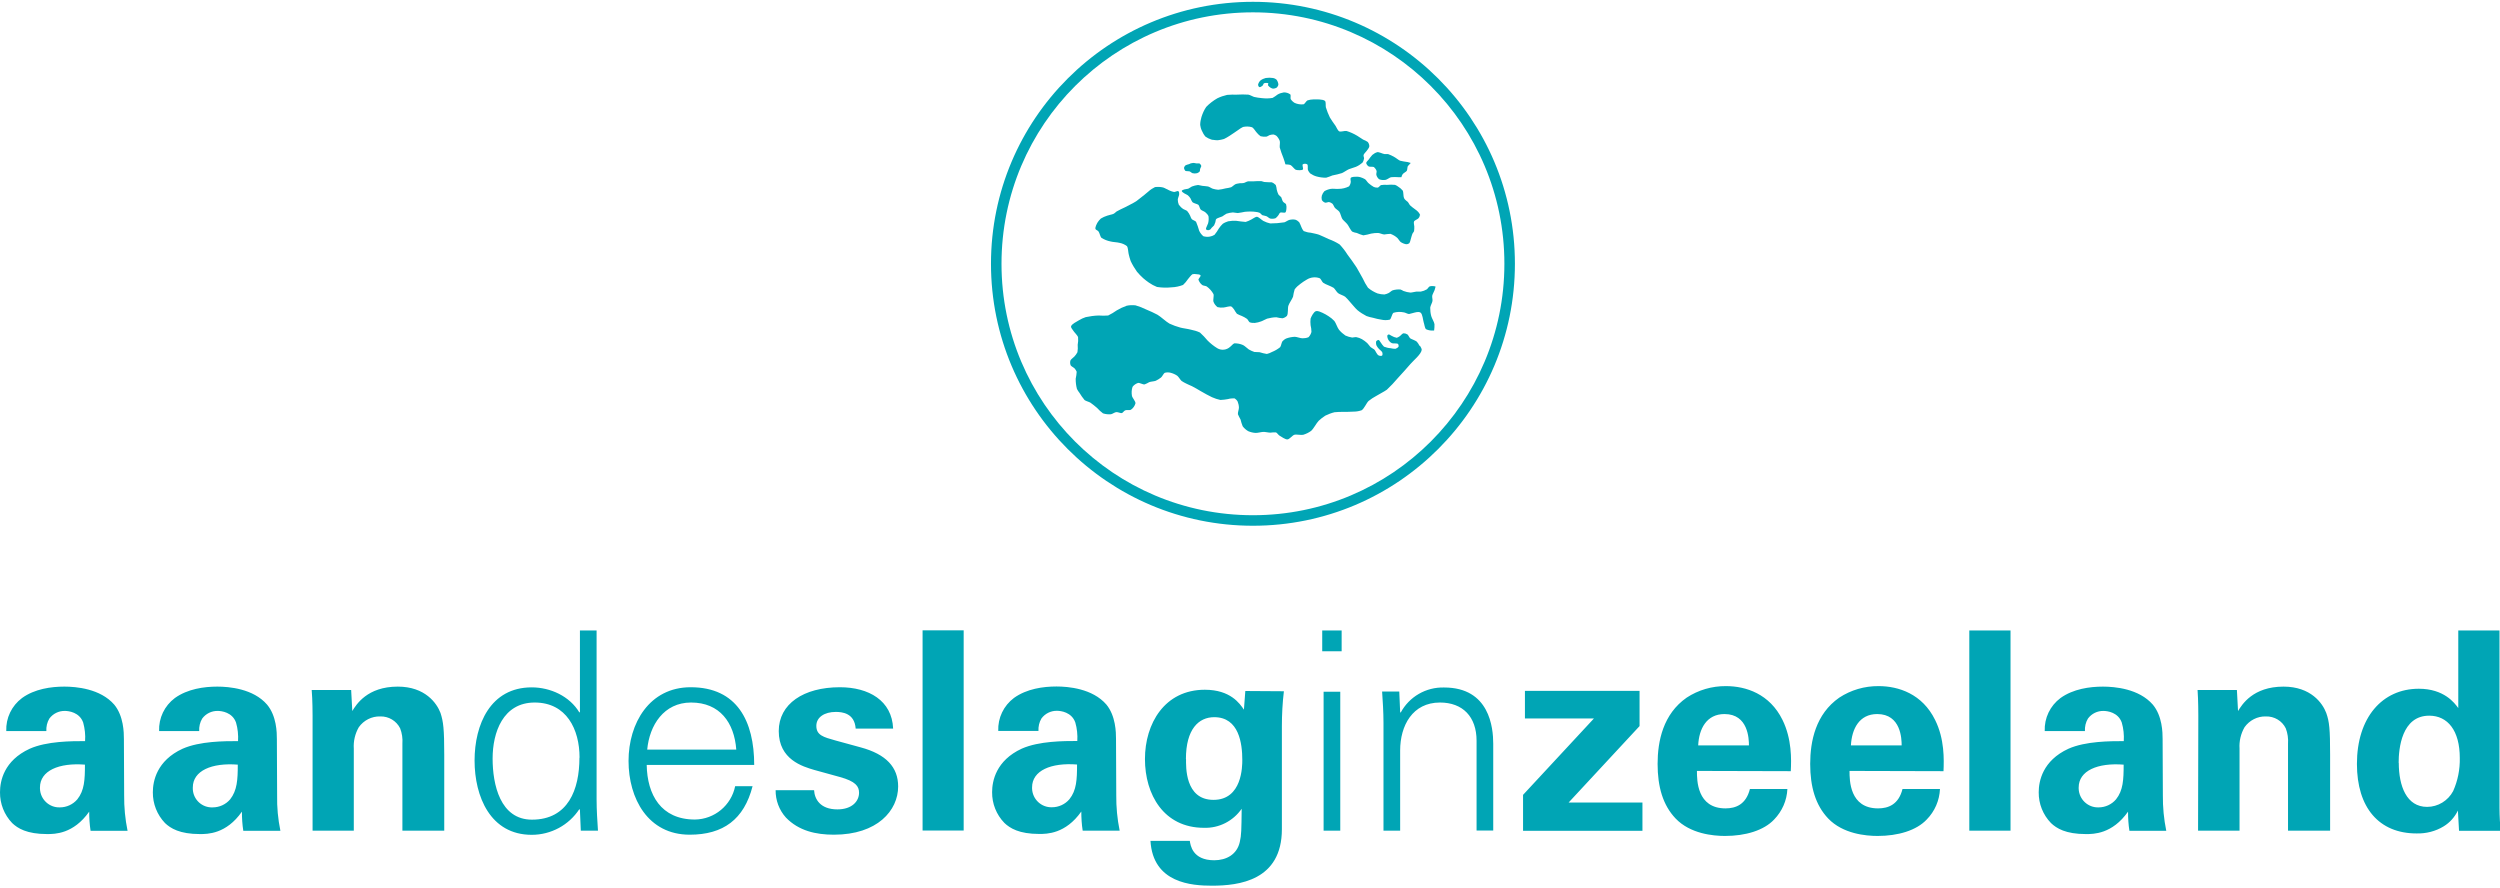
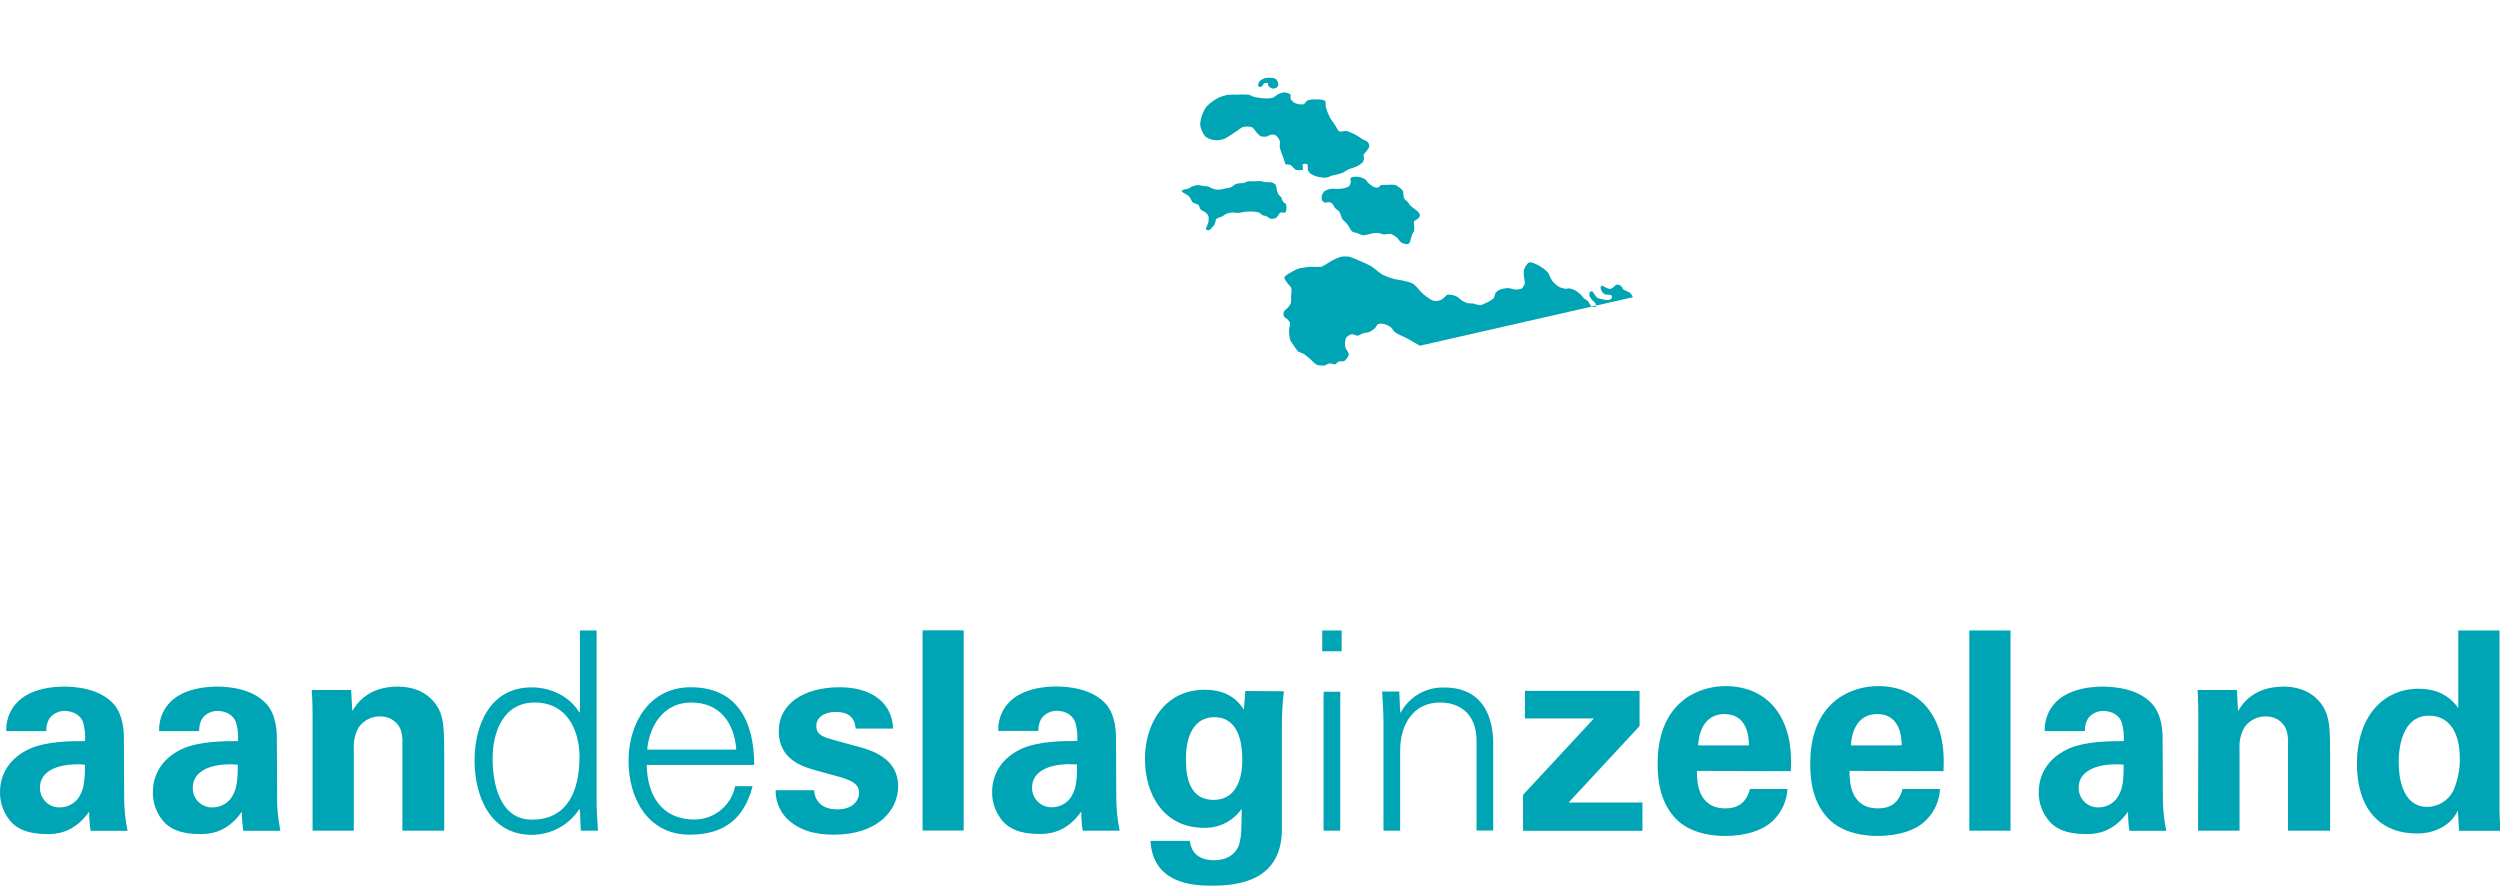
<svg xmlns="http://www.w3.org/2000/svg" aria-labelledby="site-logo-title site-logo-desc" role="img" class="logo__svg logo__svg--bevelanden" width="200" height="71" viewBox="0 0 199.55 70.55" focusable="false">
  <title id="site-logo-title">Aan de slag in Zeeland</title>
  <desc id="site-logo-desc">Logo dat naar de hoofdpagina leidt</desc>
  <defs>
    <style>
            .cls-1 {
            fill: #00a5b5;
            }
        </style>
  </defs>
  <path class="cls-1" d="m10.18,66.16c-.19-.93-.28-1.88-.27-2.83l-.02-4.49c0-.51-.02-1.83-.77-2.74-1.11-1.28-3.05-1.44-3.98-1.44-1.06,0-2.37.18-3.38.91-.83.62-1.3,1.6-1.26,2.64h3.2c-.02-.35.06-.7.24-1,.29-.39.75-.62,1.24-.61.31,0,1.17.11,1.46.93.13.48.19.98.15,1.48-1.08,0-3.05,0-4.42.61C.31,60.57,0,62.2,0,63.09c-.01.92.34,1.8.97,2.46.44.42,1.17.88,2.79.88.61,0,2.1,0,3.36-1.79,0,.51.03,1.02.11,1.53h2.96Zm-3.4-5.27c0,1.2-.04,2.06-.61,2.77-.35.41-.86.64-1.39.64-.85.03-1.56-.64-1.59-1.49,0-.03,0-.07,0-.1,0-1.33,1.5-1.99,3.61-1.82m15.58,5.27c-.19-.93-.28-1.88-.26-2.83l-.02-4.49c0-.51-.02-1.83-.78-2.74-1.1-1.28-3.05-1.44-3.97-1.44-1.06,0-2.37.18-3.39.91-.83.62-1.3,1.6-1.26,2.64h3.2c-.02-.35.06-.7.24-1,.29-.39.75-.62,1.24-.61.31,0,1.17.11,1.46.93.14.48.19.98.16,1.48-1.09,0-3.05,0-4.43.61-2.06.95-2.37,2.59-2.37,3.47-.01.92.34,1.8.97,2.46.44.42,1.17.88,2.79.88.61,0,2.1,0,3.35-1.79,0,.51.03,1.02.11,1.53h2.94Zm-3.4-5.27c0,1.2-.05,2.06-.61,2.77-.35.41-.86.64-1.39.64-.84.04-1.55-.61-1.59-1.45,0-.05,0-.09,0-.14,0-1.33,1.5-1.99,3.61-1.82m5.94,5.27h3.3v-6.55c-.04-.59.1-1.19.4-1.71.39-.55,1.03-.88,1.71-.86.67-.02,1.29.35,1.59.95.15.39.21.81.18,1.22v6.95h3.34v-6.04c0-2.08-.07-2.66-.3-3.36-.29-.77-1.22-2.1-3.41-2.1-2.44,0-3.32,1.44-3.63,1.95l-.09-1.68h-3.15c.07.78.07,1.99.07,2.04v9.19Zm21.31-5.82c0,2.52-.89,4.94-3.79,4.94-2.54,0-3.14-2.81-3.14-4.88s.82-4.47,3.36-4.47,3.58,2.14,3.58,4.4m.1,5.83h1.37c-.05-.75-.11-1.64-.11-2.5v-13.48h-1.33v6.5l-.04.05c-.78-1.31-2.32-2.01-3.81-2.01-3.3,0-4.56,2.97-4.56,5.84s1.26,5.93,4.56,5.93c1.54,0,2.97-.77,3.81-2.06l.04.09.07,1.65Zm13.84-5.25c0-3.47-1.35-6.2-5.07-6.2-3.3,0-4.96,2.88-4.96,5.88s1.55,5.89,4.88,5.89c2.68,0,4.34-1.22,5.02-3.87h-1.39c-.31,1.53-1.65,2.64-3.21,2.66-2.72,0-3.81-1.99-3.85-4.36h8.57Zm-8.54-1.22c.18-1.95,1.33-3.76,3.5-3.76,2.3,0,3.45,1.61,3.61,3.76h-7.1Zm10.25,3.23c-.01.81.28,1.59.82,2.19,1.02,1.06,2.39,1.37,3.83,1.37,3.47,0,5.13-1.93,5.13-3.85,0-1.53-.95-2.57-2.99-3.12l-2.01-.55c-.97-.27-1.53-.42-1.53-1.17,0-.69.66-1.11,1.55-1.11.51,0,1.5.09,1.59,1.33h2.99c-.09-2.24-1.95-3.3-4.25-3.3-2.9,0-4.88,1.33-4.88,3.5,0,2.28,1.92,2.83,2.83,3.1l2.03.56c1.28.35,1.55.75,1.55,1.26,0,.67-.55,1.33-1.73,1.33-1.37,0-1.82-.82-1.86-1.53h-3.08Zm11.75,3.23h3.26v-15.98h-3.28v15.98Zm15.71,0c-.19-.93-.28-1.88-.27-2.83l-.02-4.49c0-.51-.02-1.83-.77-2.74-1.11-1.28-3.05-1.44-3.98-1.44-1.06,0-2.37.18-3.39.91-.83.62-1.3,1.6-1.26,2.64h3.21c-.02-.35.06-.7.24-1,.29-.39.75-.62,1.24-.61.31,0,1.17.11,1.46.93.14.48.19.98.16,1.48-1.08,0-3.05,0-4.43.61-2.06.95-2.37,2.59-2.37,3.47-.01.92.34,1.8.98,2.46.44.42,1.17.88,2.78.88.61,0,2.1,0,3.36-1.79,0,.51.03,1.02.11,1.53h2.95Zm-3.4-5.27c0,1.2-.04,2.06-.61,2.77-.35.41-.86.64-1.39.64-.85.03-1.56-.64-1.59-1.49,0-.03,0-.07,0-.1,0-1.33,1.5-1.99,3.61-1.82m13.41-5.86l-.11,1.48c-.33-.49-1.08-1.59-3.12-1.59-3.21,0-4.78,2.7-4.78,5.53s1.5,5.49,4.71,5.49c1.2.04,2.33-.54,3.01-1.52-.02,1.7-.02,2.1-.15,2.65-.22.99-1.06,1.46-2.04,1.46-1.75,0-1.9-1.22-1.95-1.55h-3.14c.2,3.39,3.32,3.58,4.91,3.58,2.13,0,5.58-.4,5.58-4.51v-8.24c0-.92.05-1.85.16-2.77l-3.07-.02Zm-4.74,5.42c0-2.39,1.02-3.34,2.26-3.34,1.99,0,2.24,2.13,2.24,3.41,0,.49,0,3.19-2.3,3.19s-2.19-2.7-2.19-3.25m10.98,5.71h1.33v-11.09h-1.33v11.09Zm1.44-15.98h-1.55v1.66h1.55v-1.66Zm4.67,9.58c0-1.99.99-3.83,3.18-3.83,1.81,0,2.92,1.13,2.92,3.05v7.17h1.33v-6.93c0-1.28-.29-4.49-3.92-4.49-1.45-.04-2.79.74-3.47,2.01l-.04-.05-.07-1.64h-1.37c.05.75.11,1.64.11,2.5v8.61h1.33v-6.41Zm9.8,6.41h9.54v-2.26h-5.89l5.66-6.1v-2.81h-9.15v2.2h5.51l-5.66,6.1v2.87Zm21.38-4.76c.05-.92.09-2.57-.66-4.09-1.02-2.08-2.92-2.7-4.51-2.7-1.12-.01-2.21.31-3.14.92-1.88,1.31-2.32,3.47-2.32,5.29s.42,3.29,1.44,4.36c1.17,1.22,2.99,1.39,3.94,1.39,1.64,0,3.1-.44,3.92-1.31.64-.66,1.02-1.52,1.06-2.44h-2.99c-.31,1.24-1.13,1.55-1.95,1.55-2.28,0-2.28-2.25-2.28-2.99l7.5.02Zm-7.39-2.06c.06-1.31.66-2.5,2.1-2.5,1.9,0,1.95,1.99,1.95,2.5h-4.05Zm19.58,2.06c.04-.92.09-2.57-.67-4.09-1.02-2.08-2.92-2.7-4.51-2.7-1.12-.01-2.21.31-3.14.92-1.88,1.31-2.32,3.47-2.32,5.29s.42,3.29,1.44,4.36c1.17,1.22,2.99,1.39,3.94,1.39,1.64,0,3.1-.44,3.92-1.31.64-.65,1.02-1.52,1.06-2.44h-2.99c-.31,1.24-1.13,1.55-1.95,1.55-2.28,0-2.28-2.25-2.28-2.99l7.5.02Zm-7.39-2.06c.07-1.31.66-2.5,2.1-2.5,1.9,0,1.95,1.99,1.95,2.5h-4.05Zm9.46,6.81h3.28v-15.98h-3.29v15.98Zm15.71,0c-.19-.93-.28-1.88-.27-2.83l-.02-4.49c0-.51-.02-1.83-.78-2.74-1.11-1.28-3.05-1.44-3.98-1.44-1.06,0-2.37.18-3.39.91-.83.62-1.3,1.6-1.26,2.64h3.21c-.02-.35.06-.7.24-1,.29-.39.75-.62,1.24-.61.31,0,1.17.11,1.46.93.14.48.19.98.16,1.48-1.08,0-3.05,0-4.42.61-2.06.95-2.37,2.59-2.37,3.47-.01.92.34,1.8.98,2.46.44.42,1.17.88,2.79.88.61,0,2.1,0,3.36-1.79,0,.51.03,1.02.11,1.53h2.95Zm-3.4-5.27c0,1.2-.04,2.06-.61,2.77-.35.41-.86.64-1.39.64-.85.03-1.56-.64-1.59-1.49,0-.03,0-.07,0-.1,0-1.33,1.5-1.99,3.61-1.82m5.94,5.27h3.29v-6.55c-.04-.59.1-1.19.4-1.71.39-.55,1.03-.88,1.7-.86.67-.02,1.3.35,1.59.95.15.39.21.81.18,1.22v6.95h3.36v-6.04c0-2.08-.06-2.66-.31-3.36-.29-.77-1.22-2.1-3.41-2.1-2.44,0-3.32,1.44-3.63,1.95l-.09-1.68h-3.14c.06.78.06,1.99.06,2.04l-.02,9.19Zm20.74-9.8c-.29-.4-1.13-1.53-3.14-1.53-2.92,0-4.94,2.3-4.94,6,0,3.5,1.77,5.55,4.76,5.55.76.02,1.52-.17,2.17-.57.49-.3.88-.74,1.13-1.26l.09,1.62h3.32c-.04-.42-.09-1.15-.09-1.82v-14.17h-3.29v6.18Zm-4.75,4.38c0-1.13.24-3.76,2.44-3.76,1.48,0,2.44,1.19,2.44,3.38.02.91-.16,1.81-.53,2.64-.41.77-1.21,1.26-2.08,1.26-1.64,0-2.26-1.66-2.26-3.52" />
-   <path class="cls-1" d="m120.92,20.91C120.92,9.36,111.56,0,100.01,0s-20.91,9.36-20.91,20.91,9.36,20.91,20.91,20.91,20.91-9.36,20.91-20.91m-.84,0c0,11.08-8.98,20.07-20.07,20.07s-20.07-8.98-20.07-20.07S88.93.84,100.01.84c11.08,0,20.07,8.98,20.07,20.06h0" />
  <path class="cls-1" d="m101.88,6.2c.09.11.14.24.16.38,0,.09-.05.18-.11.25-.1.07-.21.1-.33.1-.16-.04-.29-.13-.39-.27-.02-.04.05-.13.02-.16-.03-.03-.26-.04-.33,0-.07.04-.07.14-.11.18-.04.04-.19.15-.26.13s-.11-.14-.11-.2c.03-.13.1-.25.2-.34.12-.09.26-.15.41-.19.2-.03.4-.03.59,0,.1.02.19.06.26.12" />
  <path class="cls-1" d="m109.17,11.18c.08.1.13.22.13.35,0,.11-.17.31-.23.39-.06.09-.21.21-.23.31-.02.1.05.21.04.27-.02.12-.06.24-.13.34-.16.14-.33.25-.52.33-.13.06-.43.13-.56.19-.14.06-.41.25-.55.31-.25.08-.51.14-.77.19-.16.07-.33.13-.5.18-.26,0-.51-.03-.76-.1-.19-.05-.36-.14-.52-.25-.07-.08-.13-.17-.17-.26-.04-.11.03-.38-.06-.46-.11-.06-.24-.06-.35,0-.07.08.07.35,0,.42-.07.07-.42.06-.55.02-.13-.05-.31-.33-.43-.38-.12-.06-.41-.04-.41-.06s-.11-.39-.16-.51c-.11-.27-.21-.55-.29-.83-.02-.13.04-.41,0-.53-.06-.15-.15-.29-.26-.4-.07-.05-.15-.09-.24-.11-.1,0-.21.02-.31.05-.07.04-.15.08-.23.12-.16.02-.33.01-.49-.03-.11-.08-.21-.17-.29-.27-.11-.11-.26-.39-.4-.45-.23-.07-.48-.07-.71-.02-.13.06-.25.14-.37.23-.18.12-.53.37-.71.48-.14.09-.29.18-.44.25-.16.05-.33.08-.5.1-.12,0-.23-.01-.35-.03-.06,0-.12-.01-.17-.03-.16-.05-.32-.13-.46-.23-.12-.14-.22-.31-.29-.48-.07-.14-.11-.3-.13-.45,0-.21.04-.43.1-.63.09-.29.21-.56.38-.81.26-.27.56-.5.89-.69.25-.12.51-.21.78-.27.26-.02.51-.03.77-.02.31-.02.62-.02.93,0,.12.02.32.14.44.18.21.05.43.08.65.1.28.03.56.03.84-.02.14-.08.27-.17.4-.27.15-.09.32-.14.5-.17.18,0,.36.05.51.16.06.07,0,.28.03.37.08.13.19.23.32.31.22.1.47.14.71.11.1-.03.2-.25.31-.31.16-.05.32-.08.48-.08.23,0,.74-.03.92.12.09.09.04.38.07.51.09.28.19.55.32.81.1.18.34.51.46.68.07.11.17.37.29.43.12.06.44-.06.58-.03.3.09.58.22.85.38.12.07.36.23.48.31.13.05.26.11.37.19" />
-   <path class="cls-1" d="m112.59,12.88c-.08.08-.15.16-.22.24-.04.09-.03.28-.08.37-.05.08-.27.18-.33.27-.05.07-.08.16-.1.24h-.2c-.21-.02-.42-.02-.63,0-.12.03-.31.19-.43.21-.17.03-.35.02-.52-.05-.11-.09-.19-.22-.22-.35-.02-.08.04-.24.02-.31-.04-.12-.11-.22-.21-.31-.09-.05-.33,0-.42-.05-.1-.06-.17-.16-.2-.27,0-.09.15-.21.2-.28.09-.13.18-.25.29-.37.12-.1.25-.18.4-.22.14-.02.42.13.56.15h.29c.18.06.35.15.51.24.12.06.33.24.45.29.18.04.36.08.54.1.08,0,.18.05.31.08" />
  <path class="cls-1" d="m113.32,17.05c0,.09-.04.17-.1.23-.07.08-.31.16-.35.25-.05.1.02.31.02.4,0,.13,0,.26-.02.38-.02.06-.11.15-.13.2-.03.06-.09.29-.12.39-.03.1-.07.31-.14.38-.07.05-.16.07-.24.07-.16-.03-.31-.09-.44-.18-.08-.06-.18-.24-.25-.31-.16-.15-.35-.26-.56-.34-.17,0-.33.03-.5.05-.12,0-.35-.11-.48-.12-.19,0-.38.01-.56.05-.21.06-.42.11-.63.14-.18-.05-.35-.11-.52-.19-.12-.02-.24-.05-.35-.1-.14-.1-.29-.45-.4-.59s-.32-.31-.4-.42-.15-.45-.24-.58c-.09-.12-.29-.23-.36-.32s-.13-.27-.2-.33c-.08-.06-.17-.11-.27-.13-.08,0-.23.07-.31.05-.11-.04-.2-.11-.26-.21-.03-.12-.03-.24,0-.35.04-.13.11-.25.2-.35.16-.1.34-.16.52-.19.15-.03.47.02.63,0,.28,0,.56-.07.82-.2.08-.11.13-.23.14-.37,0-.08-.05-.25,0-.31.09-.1.4-.09.53-.09.08,0,.16.02.24.04.13.04.25.09.37.16.08.06.19.24.27.31.13.12.28.22.43.31.1.04.21.06.32.05.08-.02.18-.17.25-.2.16-.03.32-.03.49-.02.21-.02.42-.02.63,0,.08.03.15.07.22.12.15.09.28.2.39.33.08.13.04.46.11.61.07.15.23.23.31.31.07.08.12.22.18.27.12.11.25.21.39.31.09.06.17.13.24.2.08.08.13.17.17.27" />
-   <path class="cls-1" d="m95.89,13.09c0,.07-.09.2-.1.27-.02.07,0,.14-.02.17-.06.07-.13.12-.22.15-.12.03-.24.03-.36,0-.07-.02-.18-.13-.25-.15-.07-.02-.27,0-.33-.04-.06-.07-.1-.16-.1-.25.02-.07.06-.14.12-.19.09-.04.18-.07.27-.09.03,0,.1-.05.13-.06.08-.02.17-.04.26-.04.06,0,.17.04.22.04.07,0,.15,0,.23,0,.07.05.12.11.14.19" />
  <path class="cls-1" d="m102.65,16.18c.04.11.05.24.03.36,0,.07-.03.23-.09.28-.06.04-.31-.03-.39,0-.08.03-.12.18-.17.23-.06.08-.13.16-.21.22-.14.05-.28.06-.43.03-.09-.02-.22-.16-.31-.19-.09-.04-.25-.05-.32-.08-.07-.04-.15-.16-.22-.19-.09-.04-.19-.06-.29-.07-.13-.02-.27-.03-.4-.03-.12,0-.36,0-.48.02-.12.02-.43.09-.57.1-.1,0-.31-.05-.39-.05-.17.01-.35.05-.51.1-.09.04-.25.17-.34.22-.09.05-.41.12-.49.22-.04.05-.04.18-.06.24-.03.09-.06.17-.1.25-.04.06-.15.14-.19.19-.03.05-.06.09-.1.13-.05.04-.12.06-.19.07-.06,0-.12-.03-.17-.07,0-.03,0-.1.02-.13.03-.09.12-.26.15-.35.05-.19.06-.38.03-.58-.06-.12-.15-.22-.26-.31-.08-.07-.31-.14-.37-.22-.07-.08-.1-.31-.18-.37-.07-.06-.38-.12-.47-.21-.06-.1-.12-.2-.16-.31-.06-.09-.13-.17-.21-.24-.06-.05-.2-.1-.26-.14-.06-.04-.22-.13-.22-.2,0-.07.16-.11.22-.13.06-.02.21-.03.28-.05.07-.02.22-.14.31-.18.16-.06.32-.1.49-.12.12.02.23.04.35.07.11.02.34.02.45.05.11.03.28.15.38.18.14.04.29.07.43.08.2-.02.4-.06.59-.11.15-.02.3-.05.44-.09.1-.05.27-.22.38-.26.1-.03.2-.04.31-.06.09,0,.29,0,.38-.04.09-.04.2-.1.27-.11.14,0,.28,0,.41,0,.21-.02.42-.02.63-.02.07,0,.19.06.26.07s.26.02.34.02c.08,0,.16,0,.24,0,.13.04.24.12.34.22.04.12.07.24.08.37.03.13.07.26.13.38.04.07.18.16.23.23.04.07.08.28.14.35.06.08.22.15.26.22" />
-   <path class="cls-1" d="m114.58,22.76c-.02.09-.05.19-.07.25-.04.12-.17.33-.19.45-.02.12.04.31.02.42-.01.12-.17.39-.18.53,0,.23.02.45.08.67.04.17.24.48.26.65,0,.17,0,.34-.03.51-.06,0-.11,0-.17,0-.17,0-.33-.04-.48-.11-.1-.1-.13-.41-.18-.54-.06-.2-.09-.66-.25-.78-.17-.12-.47,0-.61.03-.1.03-.2.06-.31.08-.11,0-.31-.12-.41-.13-.28-.06-.56-.05-.83.03-.13.08-.17.47-.3.55-.22.05-.45.05-.67,0-.17-.02-.51-.1-.67-.15-.18-.03-.35-.08-.52-.14-.25-.13-.49-.28-.71-.46-.19-.16-.49-.55-.66-.73-.1-.12-.21-.24-.33-.35-.13-.1-.45-.19-.57-.29-.12-.1-.25-.34-.35-.42-.14-.08-.29-.15-.44-.21-.14-.05-.27-.12-.4-.2-.09-.07-.17-.31-.28-.36-.34-.12-.71-.08-1.02.11-.18.1-.35.22-.51.34-.17.12-.33.27-.46.44-.06.19-.1.39-.13.59-.07.19-.31.52-.37.71-.07.19,0,.65-.12.82-.09.09-.21.16-.35.19-.16-.01-.33-.04-.49-.08-.25,0-.5.05-.74.11-.12.04-.35.18-.48.22-.16.06-.32.1-.49.12-.14.01-.29,0-.42-.05-.07-.04-.14-.21-.21-.27-.13-.09-.27-.17-.41-.23-.14-.05-.27-.11-.4-.18-.09-.11-.16-.23-.23-.35-.05-.06-.15-.2-.22-.23-.14-.05-.45.07-.61.08-.16.02-.33.01-.49-.03-.14-.11-.26-.26-.32-.43-.05-.14.05-.47,0-.61-.13-.24-.32-.45-.54-.61-.08-.05-.28-.06-.35-.11-.15-.11-.25-.26-.31-.43,0-.09.2-.26.17-.34-.04-.09-.24-.09-.33-.1-.1-.02-.2-.02-.31,0-.12.06-.28.31-.37.4-.11.17-.24.32-.39.46-.29.11-.6.18-.92.19-.39.04-.78.03-1.16-.03-.23-.09-.45-.21-.65-.35-.16-.11-.31-.23-.45-.35-.18-.16-.34-.33-.5-.52-.19-.27-.36-.55-.5-.85-.06-.18-.12-.37-.16-.56-.04-.16-.04-.5-.14-.63-.17-.13-.37-.22-.59-.26-.17-.05-.54-.06-.71-.11-.26-.05-.51-.15-.73-.29-.1-.09-.15-.39-.23-.5-.08-.11-.23-.13-.25-.21-.04-.13.1-.4.17-.52.07-.11.16-.22.26-.31.16-.1.33-.17.51-.23.12-.05.38-.09.49-.14.11-.05.19-.15.25-.19.16-.1.51-.26.68-.34.22-.12.68-.34.89-.48.13-.08.38-.31.5-.39.13-.08.36-.31.49-.4.15-.14.33-.25.51-.34.22-.03.44-.02.65.03.14.04.39.2.53.25.11.05.23.09.35.11.09,0,.27-.11.34-.06.07.05.06.19.06.26s-.11.31-.11.41c0,.14.03.27.08.4.1.14.22.26.36.35.07.05.25.1.31.16.1.12.18.24.24.38.03.09.07.18.12.26.07.08.29.14.35.22.1.23.18.48.25.72.08.17.19.31.33.43.17.05.35.06.52.03.13-.02.25-.07.37-.14.13-.16.25-.33.35-.51.09-.13.19-.26.31-.37.13-.09.28-.15.43-.2.21-.04.43-.05.64-.04.25.04.51.07.76.09.16-.05.32-.12.46-.2.11-.05.32-.22.44-.21.12,0,.38.26.51.33.18.09.36.16.55.2.38,0,.75-.03,1.13-.09.1-.03.28-.16.39-.19.16-.04.32-.05.48-.02.12.04.22.11.31.2.07.13.13.26.18.4.04.11.1.21.18.31.18.07.37.12.56.13.17.04.5.1.66.16.16.06.58.26.78.35.3.11.59.25.86.42.24.25.45.52.63.81.19.25.56.76.73,1.03.13.21.36.65.49.87.12.26.26.52.42.75.23.2.49.35.77.46.18.05.36.08.54.08.12-.02.23-.06.33-.11.09-.04.24-.19.33-.22.2-.06.4-.08.61-.07.09.03.17.07.25.12.18.07.37.11.56.13.12,0,.36-.07.48-.08.12,0,.26,0,.35,0,.17-.03.33-.09.48-.18.07-.05.15-.2.22-.23.12-.04.25-.04.38-.02.04.01.08.03.12.05" />
-   <path class="cls-1" d="m113.34,27.45c.04.08.16.25.14.34-.05.35-.66.84-.89,1.11-.23.27-.76.86-1.02,1.14-.27.32-.56.63-.87.92-.2.15-.65.37-.85.5-.21.11-.42.25-.61.4-.17.16-.35.61-.55.74-.2.07-.41.11-.63.11-.23.02-.67.02-.9.02-.21,0-.43.01-.64.03-.25.06-.5.16-.73.27-.19.12-.37.26-.53.41-.18.18-.41.64-.61.81-.19.14-.4.24-.63.31-.17.04-.54-.05-.71,0-.17.06-.38.36-.55.37-.17.01-.49-.22-.64-.31-.08-.05-.19-.22-.27-.25-.15-.01-.31,0-.46.02-.14,0-.42-.07-.56-.06-.14,0-.45.09-.61.08-.2-.01-.4-.06-.59-.14-.17-.1-.32-.23-.44-.39-.07-.18-.13-.36-.17-.54-.08-.14-.15-.28-.21-.42-.02-.13.08-.39.08-.52,0-.17-.04-.33-.1-.49-.06-.11-.15-.2-.26-.26-.17,0-.35.01-.51.06-.2.04-.41.06-.61.07-.23-.05-.45-.12-.67-.22-.11-.05-.32-.17-.43-.22l-.48-.27c-.17-.1-.52-.31-.69-.39-.11-.05-.35-.15-.46-.21-.13-.06-.25-.13-.37-.21-.1-.09-.24-.33-.34-.41-.16-.11-.34-.19-.53-.24-.15-.04-.31-.04-.46,0-.11.05-.21.31-.31.38-.13.1-.27.19-.42.26-.13.05-.4.06-.52.11-.12.07-.24.13-.37.18-.13.02-.39-.14-.52-.12-.17.06-.33.16-.44.31-.08.23-.09.48-.05.72.03.17.31.45.28.61-.06.2-.18.38-.36.5-.1.06-.36,0-.46.05-.11.05-.18.2-.27.22s-.31-.09-.43-.08c-.12,0-.31.15-.43.17-.21.02-.43,0-.64-.07-.17-.13-.33-.27-.47-.43-.17-.15-.35-.29-.53-.42-.11-.07-.37-.13-.47-.21-.15-.18-.29-.38-.41-.58-.08-.09-.14-.2-.2-.31-.07-.26-.1-.53-.1-.81.04-.19.07-.37.08-.56-.04-.1-.1-.19-.17-.27-.07-.07-.26-.16-.31-.24-.05-.12-.06-.26-.02-.39.04-.1.24-.23.31-.31.1-.1.18-.22.25-.35.03-.19.04-.39.02-.59.04-.2.05-.41.03-.61-.05-.16-.31-.39-.39-.53-.05-.08-.19-.23-.17-.33.04-.19.46-.38.63-.49.17-.1.35-.19.54-.25.34-.07.68-.12,1.03-.13.25.02.51.02.76,0,.24-.12.47-.25.69-.41.25-.15.51-.27.79-.37.23-.05.47-.06.71-.03.3.09.59.2.87.34.22.09.67.29.88.41.26.15.7.57.96.71.28.13.56.23.85.31.21.06.64.11.85.17.25.05.5.12.73.23.22.2.42.41.61.64.23.23.49.44.77.61.33.2.75.15,1.03-.11.09-.06.23-.25.34-.28.24,0,.47.04.69.14.13.06.34.27.46.35.14.08.29.15.44.2.1.02.31,0,.42.02.19.06.38.11.58.14.14-.03.28-.09.41-.16.23-.09.45-.22.65-.38.08-.1.11-.38.19-.48.09-.09.19-.17.31-.22.22-.08.44-.12.67-.13.15,0,.45.12.61.12.17,0,.33-.02.49-.09.11-.12.19-.26.23-.42,0-.18-.03-.36-.07-.54-.02-.17-.02-.35,0-.52.06-.17.24-.52.41-.59.17-.06.41.07.53.12.17.08.34.17.5.28.17.11.32.23.46.38.12.15.24.54.37.7.15.18.32.33.51.46.17.08.36.13.54.16.09,0,.26-.05.34-.03.15.03.3.08.44.16.15.09.29.19.42.31.08.07.2.26.28.33.08.07.24.14.31.21.06.07.19.38.31.44.06.04.23.07.29.02.05-.05.04-.21,0-.28-.04-.07-.19-.19-.25-.25-.08-.08-.15-.18-.2-.28-.04-.11-.05-.23-.02-.34.05-.06.11-.09.19-.1.07.02.13.17.18.22.07.12.16.22.25.32.17.06.34.11.52.12.13.03.26.05.39.05.1-.03.19-.09.25-.17.02-.07,0-.15-.03-.21-.09-.09-.38-.02-.5-.07-.09-.04-.17-.11-.23-.19-.09-.12-.14-.26-.14-.41.02-.05.07-.09.12-.1.06,0,.16.09.22.11.13.08.27.13.42.16.08-.03.16-.07.23-.12.08-.05.21-.23.31-.24.11,0,.21.03.31.09.08.06.15.25.22.31.07.06.42.17.53.27.09.1.16.22.22.34" />
+   <path class="cls-1" d="m113.34,27.45l-.48-.27c-.17-.1-.52-.31-.69-.39-.11-.05-.35-.15-.46-.21-.13-.06-.25-.13-.37-.21-.1-.09-.24-.33-.34-.41-.16-.11-.34-.19-.53-.24-.15-.04-.31-.04-.46,0-.11.05-.21.31-.31.38-.13.1-.27.19-.42.26-.13.05-.4.06-.52.11-.12.07-.24.13-.37.18-.13.02-.39-.14-.52-.12-.17.06-.33.16-.44.31-.08.23-.09.48-.05.72.03.17.31.45.28.61-.06.2-.18.38-.36.5-.1.06-.36,0-.46.05-.11.05-.18.2-.27.22s-.31-.09-.43-.08c-.12,0-.31.15-.43.17-.21.02-.43,0-.64-.07-.17-.13-.33-.27-.47-.43-.17-.15-.35-.29-.53-.42-.11-.07-.37-.13-.47-.21-.15-.18-.29-.38-.41-.58-.08-.09-.14-.2-.2-.31-.07-.26-.1-.53-.1-.81.04-.19.07-.37.08-.56-.04-.1-.1-.19-.17-.27-.07-.07-.26-.16-.31-.24-.05-.12-.06-.26-.02-.39.04-.1.24-.23.31-.31.1-.1.18-.22.25-.35.03-.19.04-.39.02-.59.04-.2.05-.41.03-.61-.05-.16-.31-.39-.39-.53-.05-.08-.19-.23-.17-.33.04-.19.46-.38.63-.49.17-.1.35-.19.54-.25.34-.07.68-.12,1.03-.13.25.02.51.02.76,0,.24-.12.47-.25.69-.41.25-.15.51-.27.79-.37.23-.05.47-.06.71-.03.3.09.59.2.87.34.22.09.67.29.88.41.26.15.7.57.96.71.28.13.56.23.85.31.21.06.64.11.85.17.25.05.5.12.73.23.22.2.42.41.61.64.23.23.49.44.77.61.33.2.75.15,1.03-.11.09-.06.23-.25.34-.28.24,0,.47.04.69.14.13.06.34.27.46.35.14.08.29.15.44.2.1.02.31,0,.42.02.19.06.38.11.58.14.14-.03.28-.09.41-.16.23-.09.45-.22.65-.38.08-.1.11-.38.19-.48.09-.09.19-.17.31-.22.22-.08.44-.12.67-.13.15,0,.45.12.61.12.17,0,.33-.02.49-.09.11-.12.19-.26.23-.42,0-.18-.03-.36-.07-.54-.02-.17-.02-.35,0-.52.06-.17.24-.52.41-.59.17-.06.41.07.53.12.17.08.34.17.5.28.17.11.32.23.46.38.12.15.24.54.37.7.15.18.32.33.51.46.17.08.36.13.54.16.09,0,.26-.05.34-.03.15.03.3.08.44.16.15.09.29.19.42.31.08.07.2.26.28.33.08.07.24.14.31.21.06.07.19.38.31.44.06.04.23.07.29.02.05-.05.04-.21,0-.28-.04-.07-.19-.19-.25-.25-.08-.08-.15-.18-.2-.28-.04-.11-.05-.23-.02-.34.05-.06.11-.09.19-.1.07.02.13.17.18.22.07.12.16.22.25.32.17.06.34.11.52.12.13.03.26.05.39.05.1-.03.19-.09.25-.17.02-.07,0-.15-.03-.21-.09-.09-.38-.02-.5-.07-.09-.04-.17-.11-.23-.19-.09-.12-.14-.26-.14-.41.02-.05.07-.09.12-.1.06,0,.16.09.22.11.13.08.27.13.42.16.08-.03.16-.07.23-.12.08-.05.21-.23.31-.24.11,0,.21.03.31.09.08.06.15.25.22.31.07.06.42.17.53.27.09.1.16.22.22.34" />
</svg>